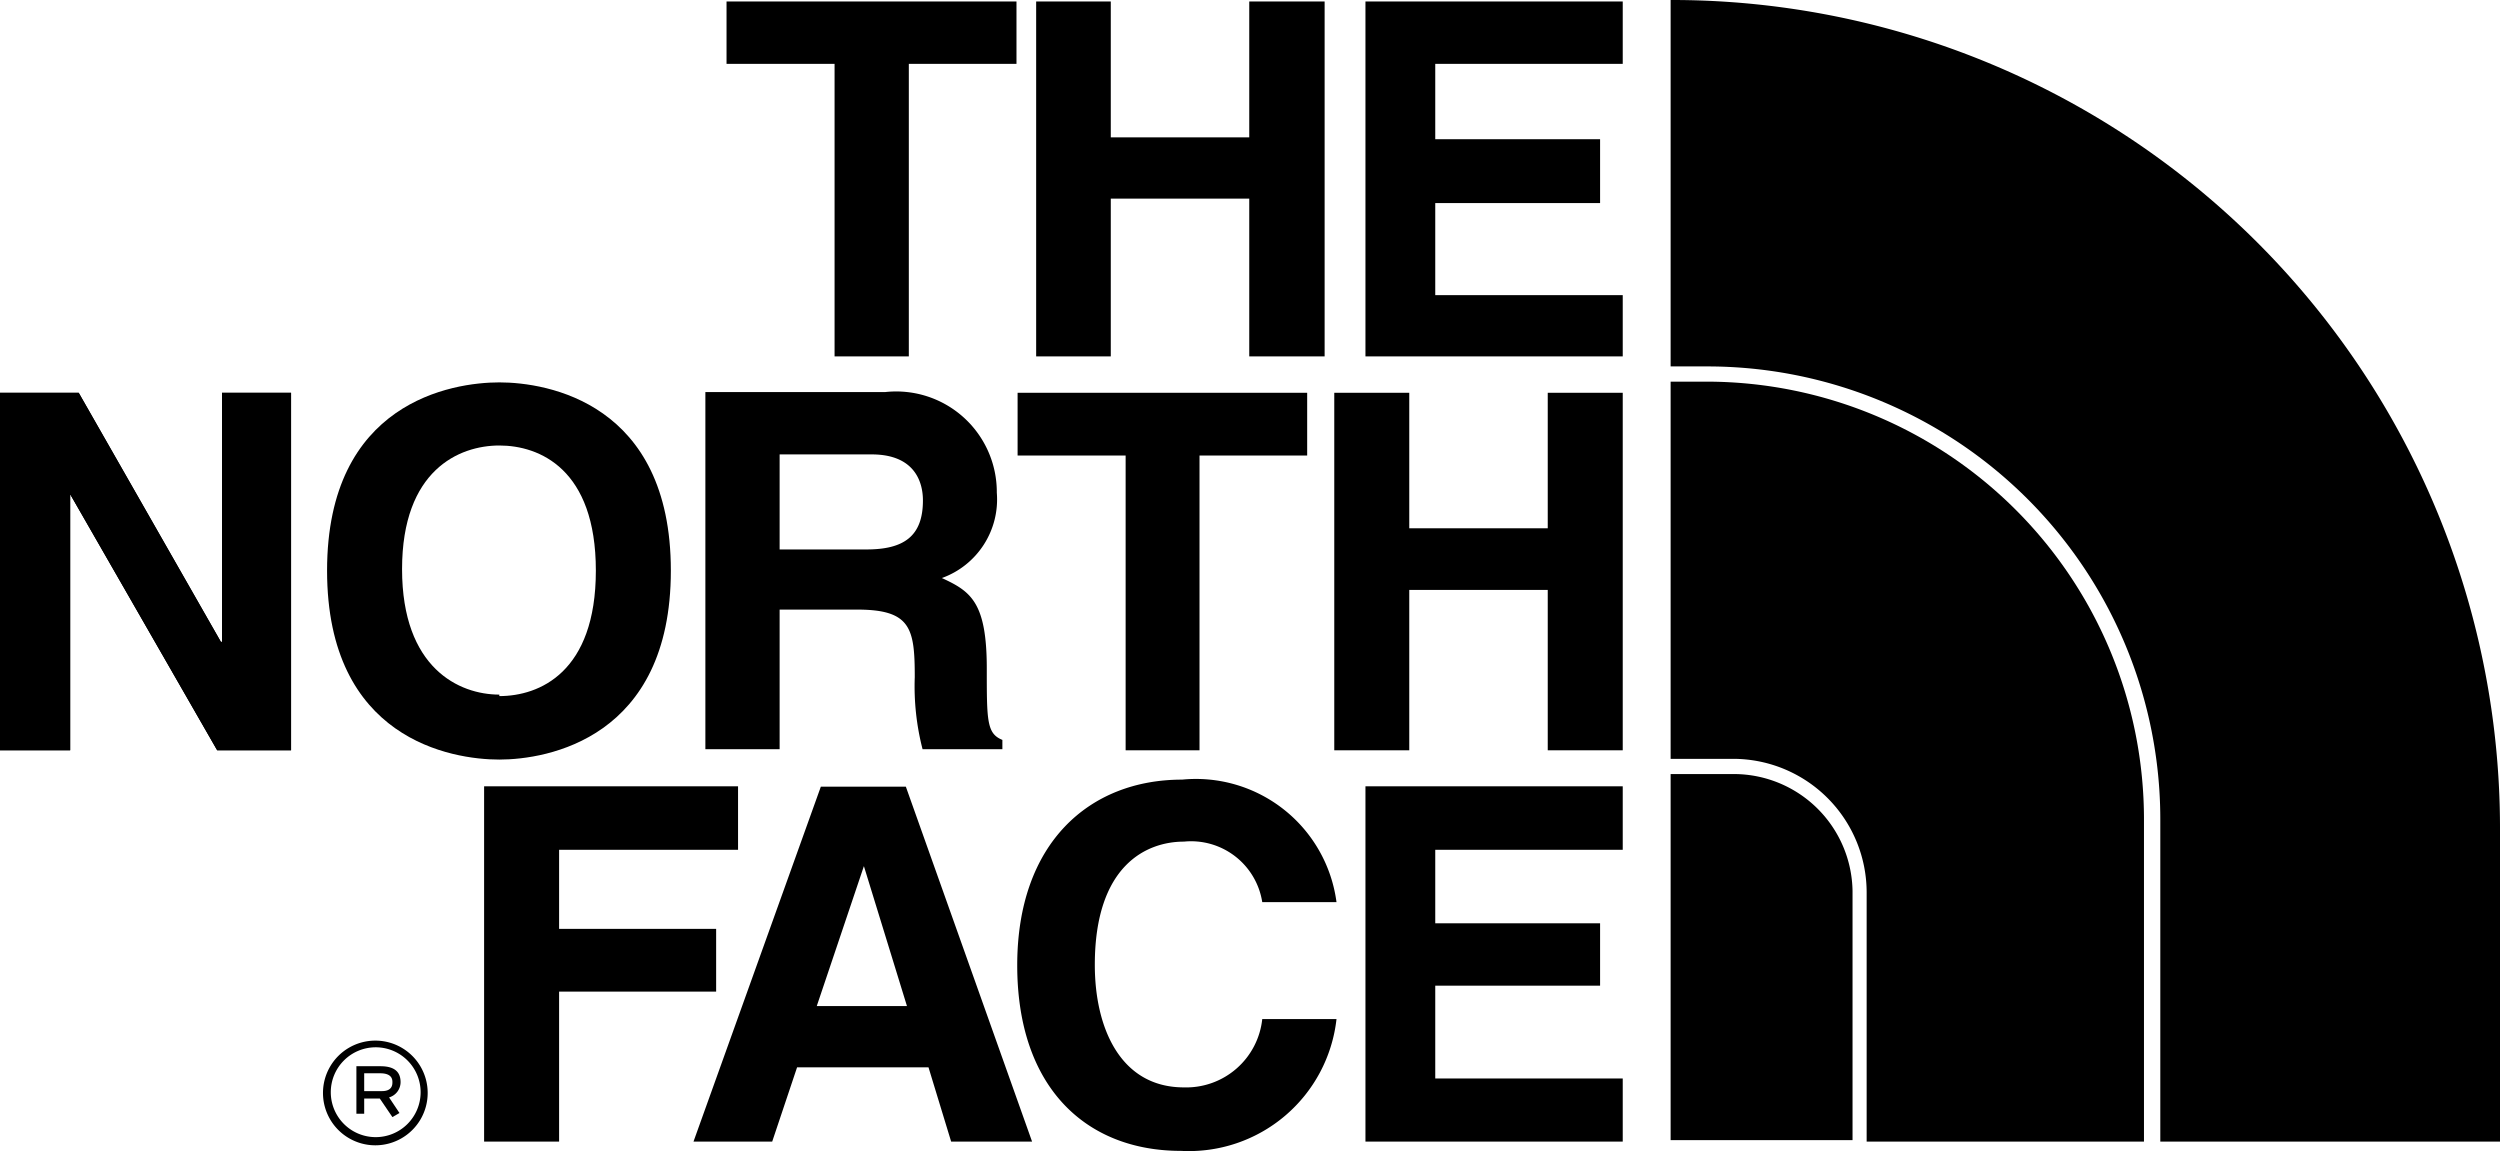
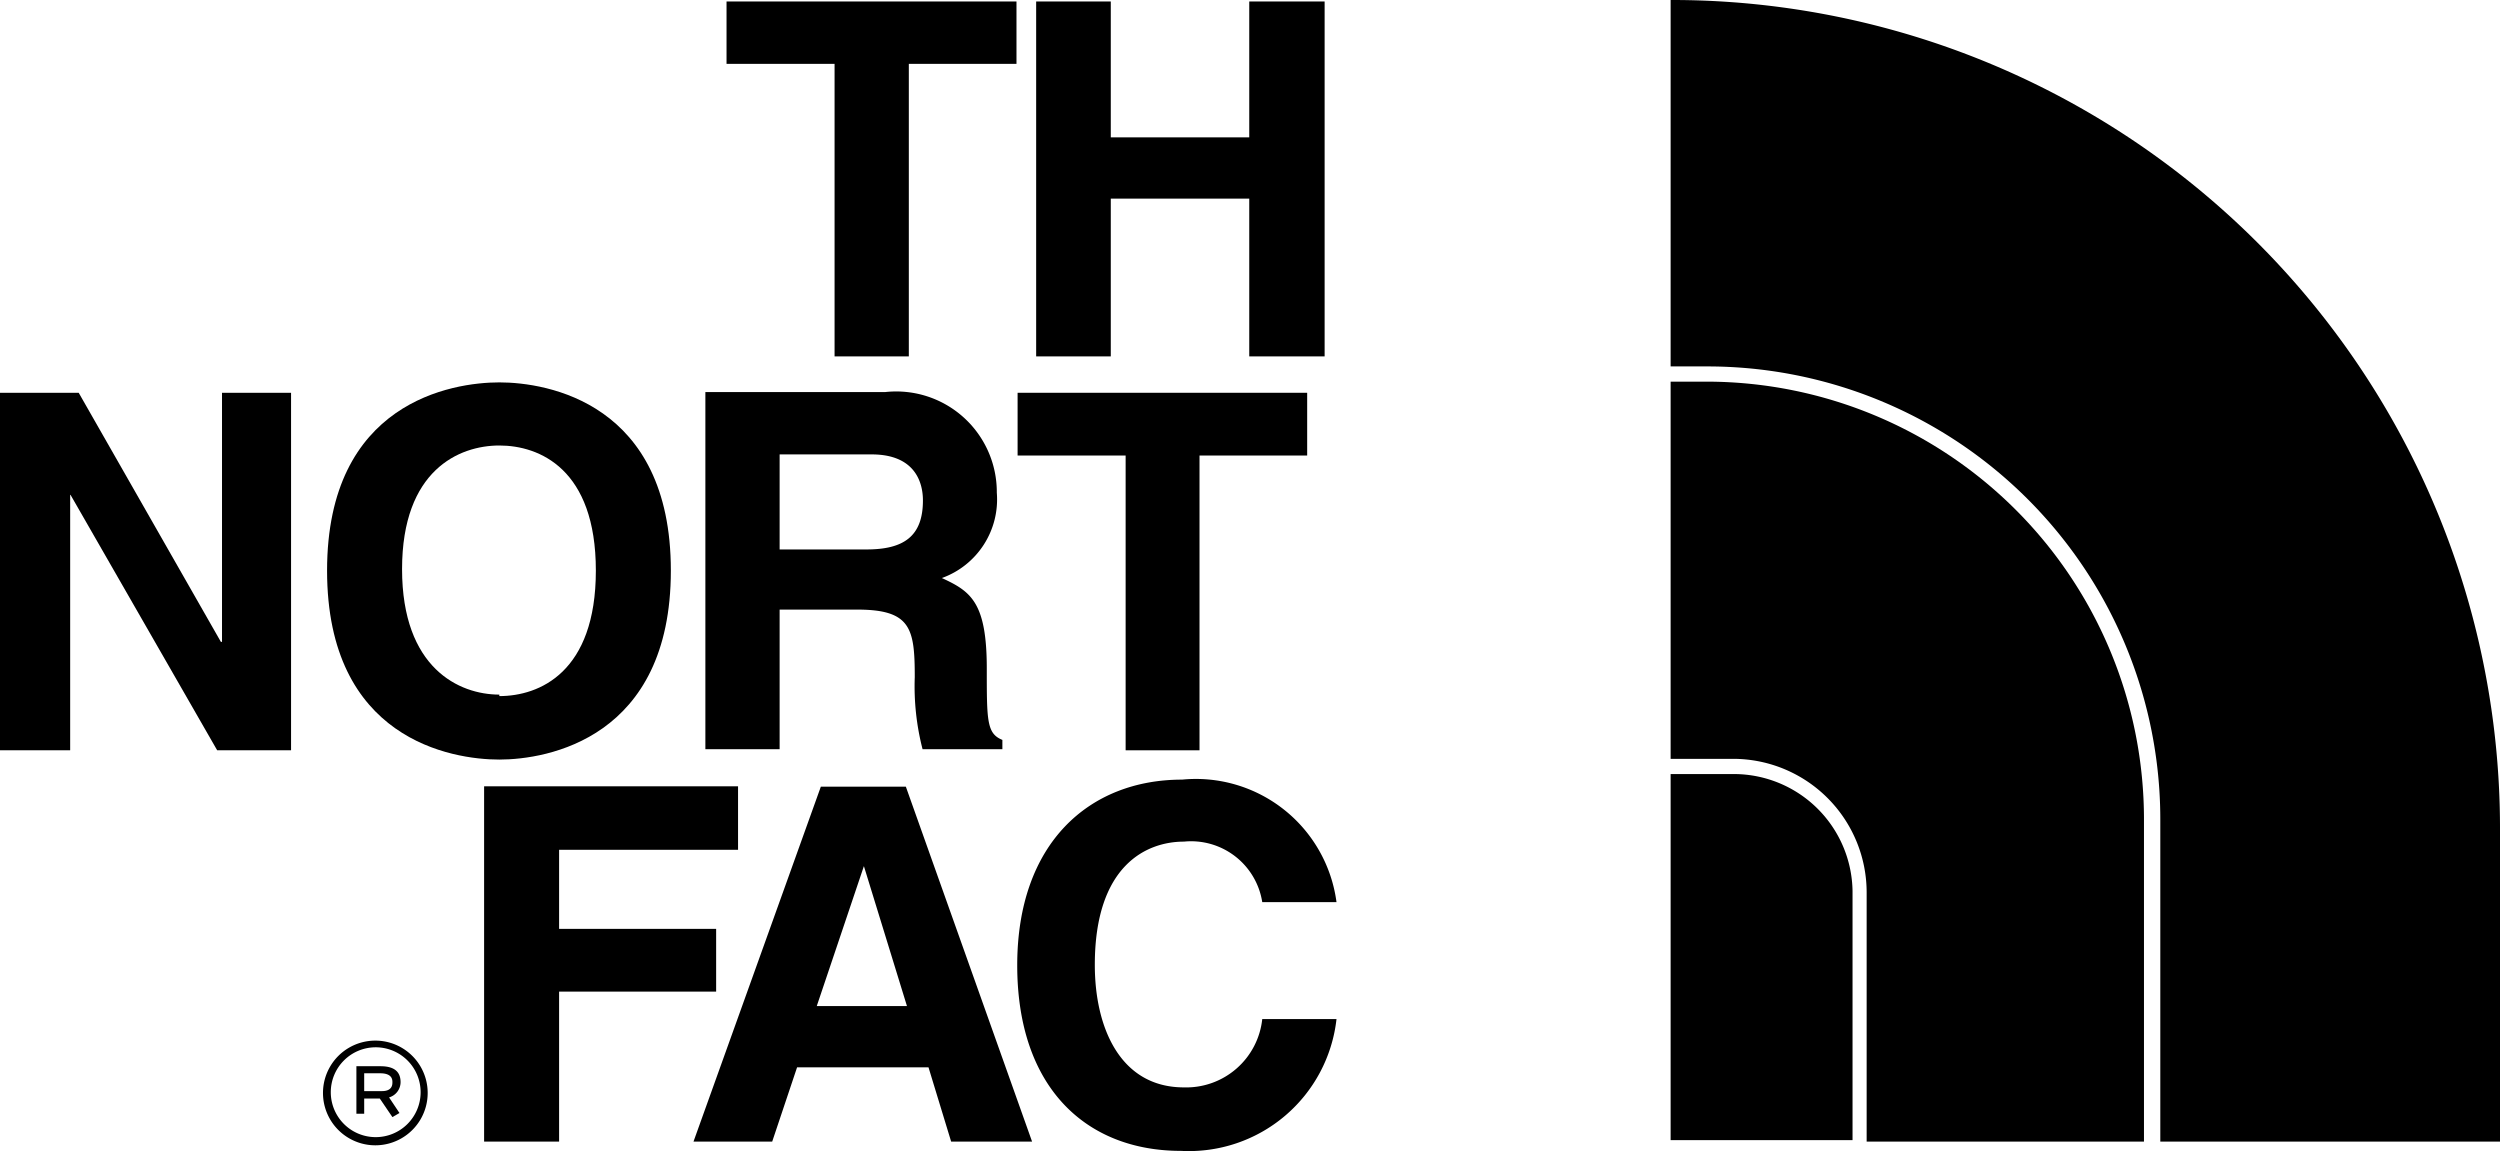
<svg xmlns="http://www.w3.org/2000/svg" viewBox="0 0 67.34 31.01">
  <title>logo_tnf</title>
  <g id="レイヤー_2" data-name="レイヤー 2">
    <g id="レイヤー_1-2" data-name="レイヤー 1">
      <g id="レイヤー_2-2" data-name="レイヤー 2">
        <g id="レイヤー_2-2-2" data-name="レイヤー 2-2">
          <polygon points="24.48 9.6 22.48 9.6 22.48 1.72 19.57 1.72 19.57 0.04 27.38 0.04 27.38 1.72 24.48 1.72 24.48 9.6" />
          <polygon points="29.92 5.35 29.92 9.6 27.91 9.6 27.91 0.04 29.92 0.04 29.92 3.7 33.65 3.7 33.65 0.04 35.68 0.04 35.68 9.6 33.65 9.6 33.65 5.35 29.92 5.35" />
-           <polygon points="43.71 1.72 38.66 1.72 38.66 3.75 43.1 3.75 43.1 5.47 38.66 5.47 38.66 7.95 43.71 7.95 43.71 9.6 36.78 9.6 36.78 0.04 43.71 0.04 43.71 1.72" />
          <polygon points="5.98 10.58 7.84 10.58 7.84 20.21 5.85 20.21 1.9 13.33 1.89 13.33 1.89 20.21 0 20.21 0 10.58 2.12 10.58 5.95 17.29 5.98 17.29 5.98 10.58" />
          <path d="M13.45,10.3c1.29,0,4.62.55,4.62,5.07s-3.33,5.09-4.62,5.09-4.64-.55-4.64-5.09,3.37-5.07,4.64-5.07m0,8.45c1.08,0,2.6-.64,2.6-3.38S14.53,12,13.45,12s-2.62.66-2.62,3.33,1.54,3.38,2.62,3.38" />
          <polygon points="32.31 20.21 30.32 20.21 30.32 12.27 27.41 12.27 27.41 10.58 35.21 10.58 35.21 12.27 32.31 12.27 32.31 20.21" />
-           <polygon points="37.96 15.89 37.96 20.21 35.94 20.21 35.94 10.58 37.96 10.58 37.96 14.23 41.69 14.23 41.69 10.58 43.71 10.58 43.71 20.21 41.69 20.21 41.69 15.89 37.96 15.89" />
          <polygon points="15.06 30.75 13.04 30.75 13.04 21.18 19.88 21.18 19.88 22.89 15.06 22.89 15.06 25.02 19.29 25.02 19.29 26.71 15.06 26.71 15.06 30.75" />
          <path d="M20.8,30.75H18.68l3.43-9.56H24.4l3.4,9.56H25.62l-.61-2H21.47ZM22,27.1h2.43l-1.16-3.77h0Z" />
          <path d="M34,24.3a1.94,1.94,0,0,0-2.11-1.63c-1,0-2.4.63-2.4,3.32,0,1.7.69,3.3,2.4,3.3A2.06,2.06,0,0,0,34,27.45h2A4,4,0,0,1,31.81,31c-2.56,0-4.41-1.71-4.41-5s1.94-5,4.44-5A3.82,3.82,0,0,1,36,24.3Z" />
-           <polygon points="43.71 22.89 38.66 22.89 38.66 24.87 43.1 24.87 43.1 26.55 38.66 26.55 38.66 29.05 43.71 29.05 43.71 30.75 36.78 30.75 36.78 21.18 43.71 21.18 43.71 22.89" />
          <path d="M19,10.56h4.85a2.71,2.71,0,0,1,3,2.71,2.25,2.25,0,0,1-1.48,2.3c.78.36,1.21.65,1.21,2.44,0,1.41,0,1.75.42,1.92v.25H24.85a6.79,6.79,0,0,1-.21-1.94c0-1.31-.1-1.82-1.55-1.82H21v3.76H19Zm4.34,4.24c1,0,1.52-.35,1.52-1.32,0-.52-.24-1.24-1.38-1.24H21V14.8Z" />
          <path d="M46,10.28H45V20.44h1.7a3.6,3.6,0,0,1,3.58,3.61v6.7h7.47V22.1A11.79,11.79,0,0,0,46,10.28Z" />
          <path d="M46.73,20.85H45v9.86H49.9V24A3.2,3.2,0,0,0,46.73,20.85Z" />
          <path d="M67.34,22.39A22.31,22.31,0,0,0,45.11,0H45V9.87h1A12.2,12.2,0,0,1,58.19,22.08v8.67h9.15Z" />
          <path d="M10.57,30.09l-.34-.5H9.81V30H9.6V28.72h.65c.36,0,.54.14.54.43a.43.43,0,0,1-.31.41l.28.42Zm-.76-.7h.48c.28,0,.28-.18.28-.24s0-.24-.33-.24H9.81Z" />
          <path d="M10.11,30.85a1.41,1.41,0,1,1,0-2.82h0a1.41,1.41,0,1,1,0,2.82h0m0-2.64a1.21,1.21,0,1,0,1.22,1.22,1.21,1.21,0,0,0-1.22-1.22" />
-           <polygon points="5.98 10.58 7.84 10.58 7.84 20.21 5.85 20.21 1.9 13.33 1.89 13.33 1.89 20.21 0 20.21 0 10.58 2.12 10.58 5.95 17.29 5.98 17.29 5.98 10.58" />
        </g>
      </g>
    </g>
  </g>
</svg>